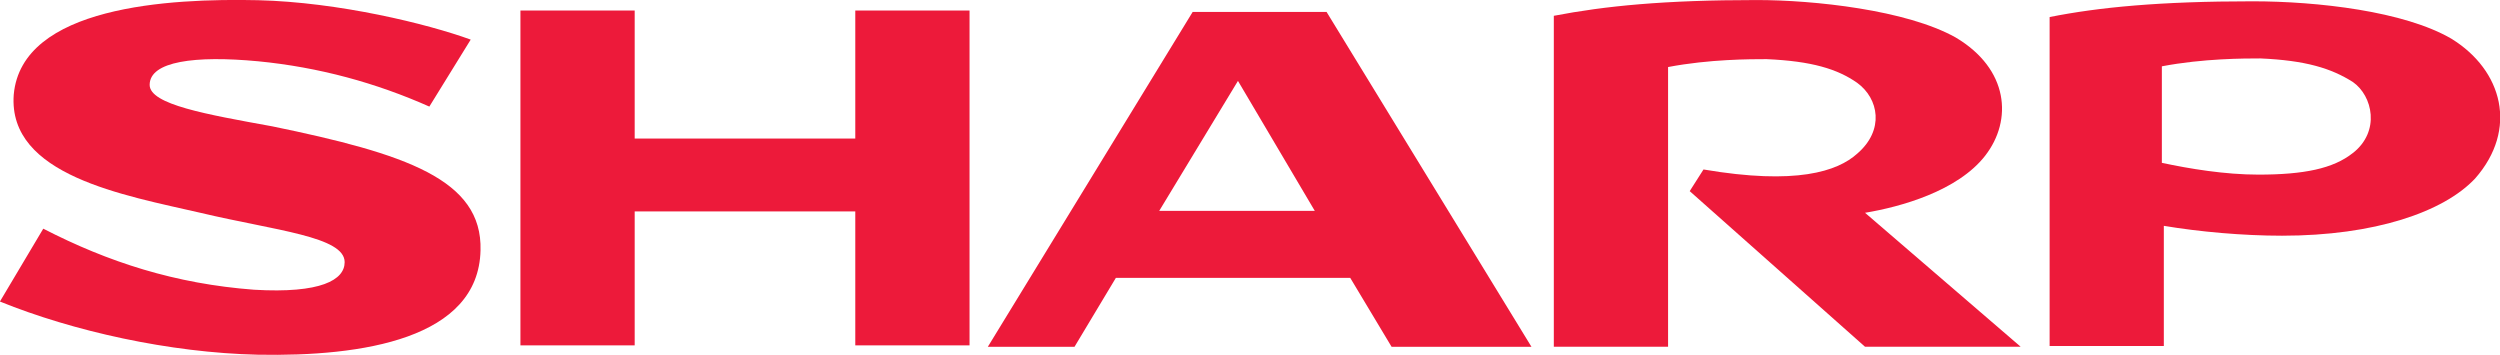
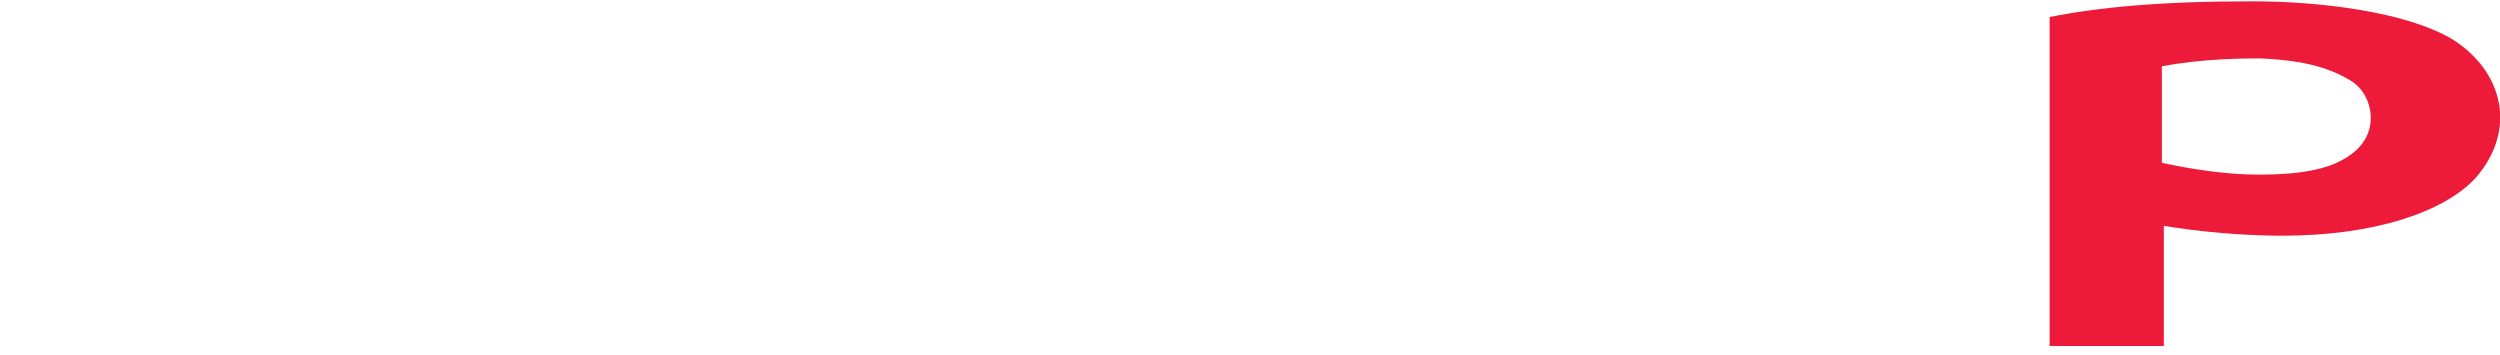
<svg xmlns="http://www.w3.org/2000/svg" id="svg2870" viewBox="-100 369 190 27" width="190" height="27">
  <style>.st0{fill:#ED1A3A;}</style>
  <g id="layer1">
    <g id="g3560">
      <g id="g3562">
        <g id="g3568">
          <g id="g3574">
            <g id="g3580">
              <g id="g3586">
-                 <path id="path3588" class="st0" d="M-34.998 379.53h-16.766v-9.73h-8.683v25.448h8.683v-10.18h16.766v10.18h8.683V369.8h-8.683v9.73" />
-               </g>
+                 </g>
              <g id="g3590">
-                 <path id="path3592" class="st0" d="M-11.902 385.03l5.987-9.882 5.84 9.88h-11.827m2.544-15.12l-15.568 25.45h6.587l3.145-5.24H2.618l3.144 5.24h10.63L.82 369.908H-9.36" />
-               </g>
+                 </g>
              <g id="g3594">
-                 <path id="path3596" class="st0" d="M50.875 380.83c2.096-2.695 1.796-6.587-2.245-8.982-3.743-2.096-10.78-2.845-15.12-2.845-7.036 0-11.527.45-15.42 1.198v25.15h8.684v-21.256c3.143-.6 6.287-.6 7.485-.6 3.44.15 5.387.75 6.884 1.798 1.646 1.198 2.095 3.593 0 5.39-1.497 1.347-4.64 2.395-11.677 1.197l-1.048 1.646 13.322 11.826H53.57l-11.827-10.18c2.695-.448 7.036-1.646 9.132-4.34" />
-               </g>
+                 </g>
              <g id="g3598">
-                 <path id="path3600" class="st0" d="M-79.346 378.595c-4.94-.9-9.28-1.647-9.28-3.144 0-1.795 3.442-2.244 8.232-1.795 4.64.45 8.982 1.647 13.024 3.444l3.144-5.09c-3.294-1.2-10.03-2.845-16.168-2.995-6.736-.15-17.964.45-18.562 7.185-.45 6.137 8.383 7.634 14.22 8.98 5.69 1.35 10.93 1.798 10.93 3.744 0 1.347-1.798 2.395-6.887 2.095-5.988-.45-11.078-2.097-16.018-4.64l-3.295 5.537c5.538 2.245 12.874 3.892 19.61 4.042 7.934.15 16.766-1.2 16.916-7.935.15-5.39-5.69-7.336-15.867-9.43" />
-               </g>
+                 </g>
              <g id="g3602">
                <path id="path3604" class="st0" d="M78.822 380.624c-1.497 1.198-3.742 1.647-7.185 1.647-2.545 0-5.24-.447-7.336-.896v-7.335c3.146-.6 6.29-.6 7.487-.6 3.443.15 5.39.75 7.036 1.796 1.497 1.048 2.096 3.743 0 5.39m7.485-8.683c-3.593-2.096-10.18-2.844-15.12-2.844-7.035 0-11.676.45-15.418 1.196v25h8.68v-9.132c2.696.45 5.99.75 8.983.75 7.036 0 12.275-1.798 14.67-4.342 3.294-3.742 2.096-8.233-1.796-10.628" />
              </g>
            </g>
          </g>
        </g>
      </g>
    </g>
  </g>
</svg>